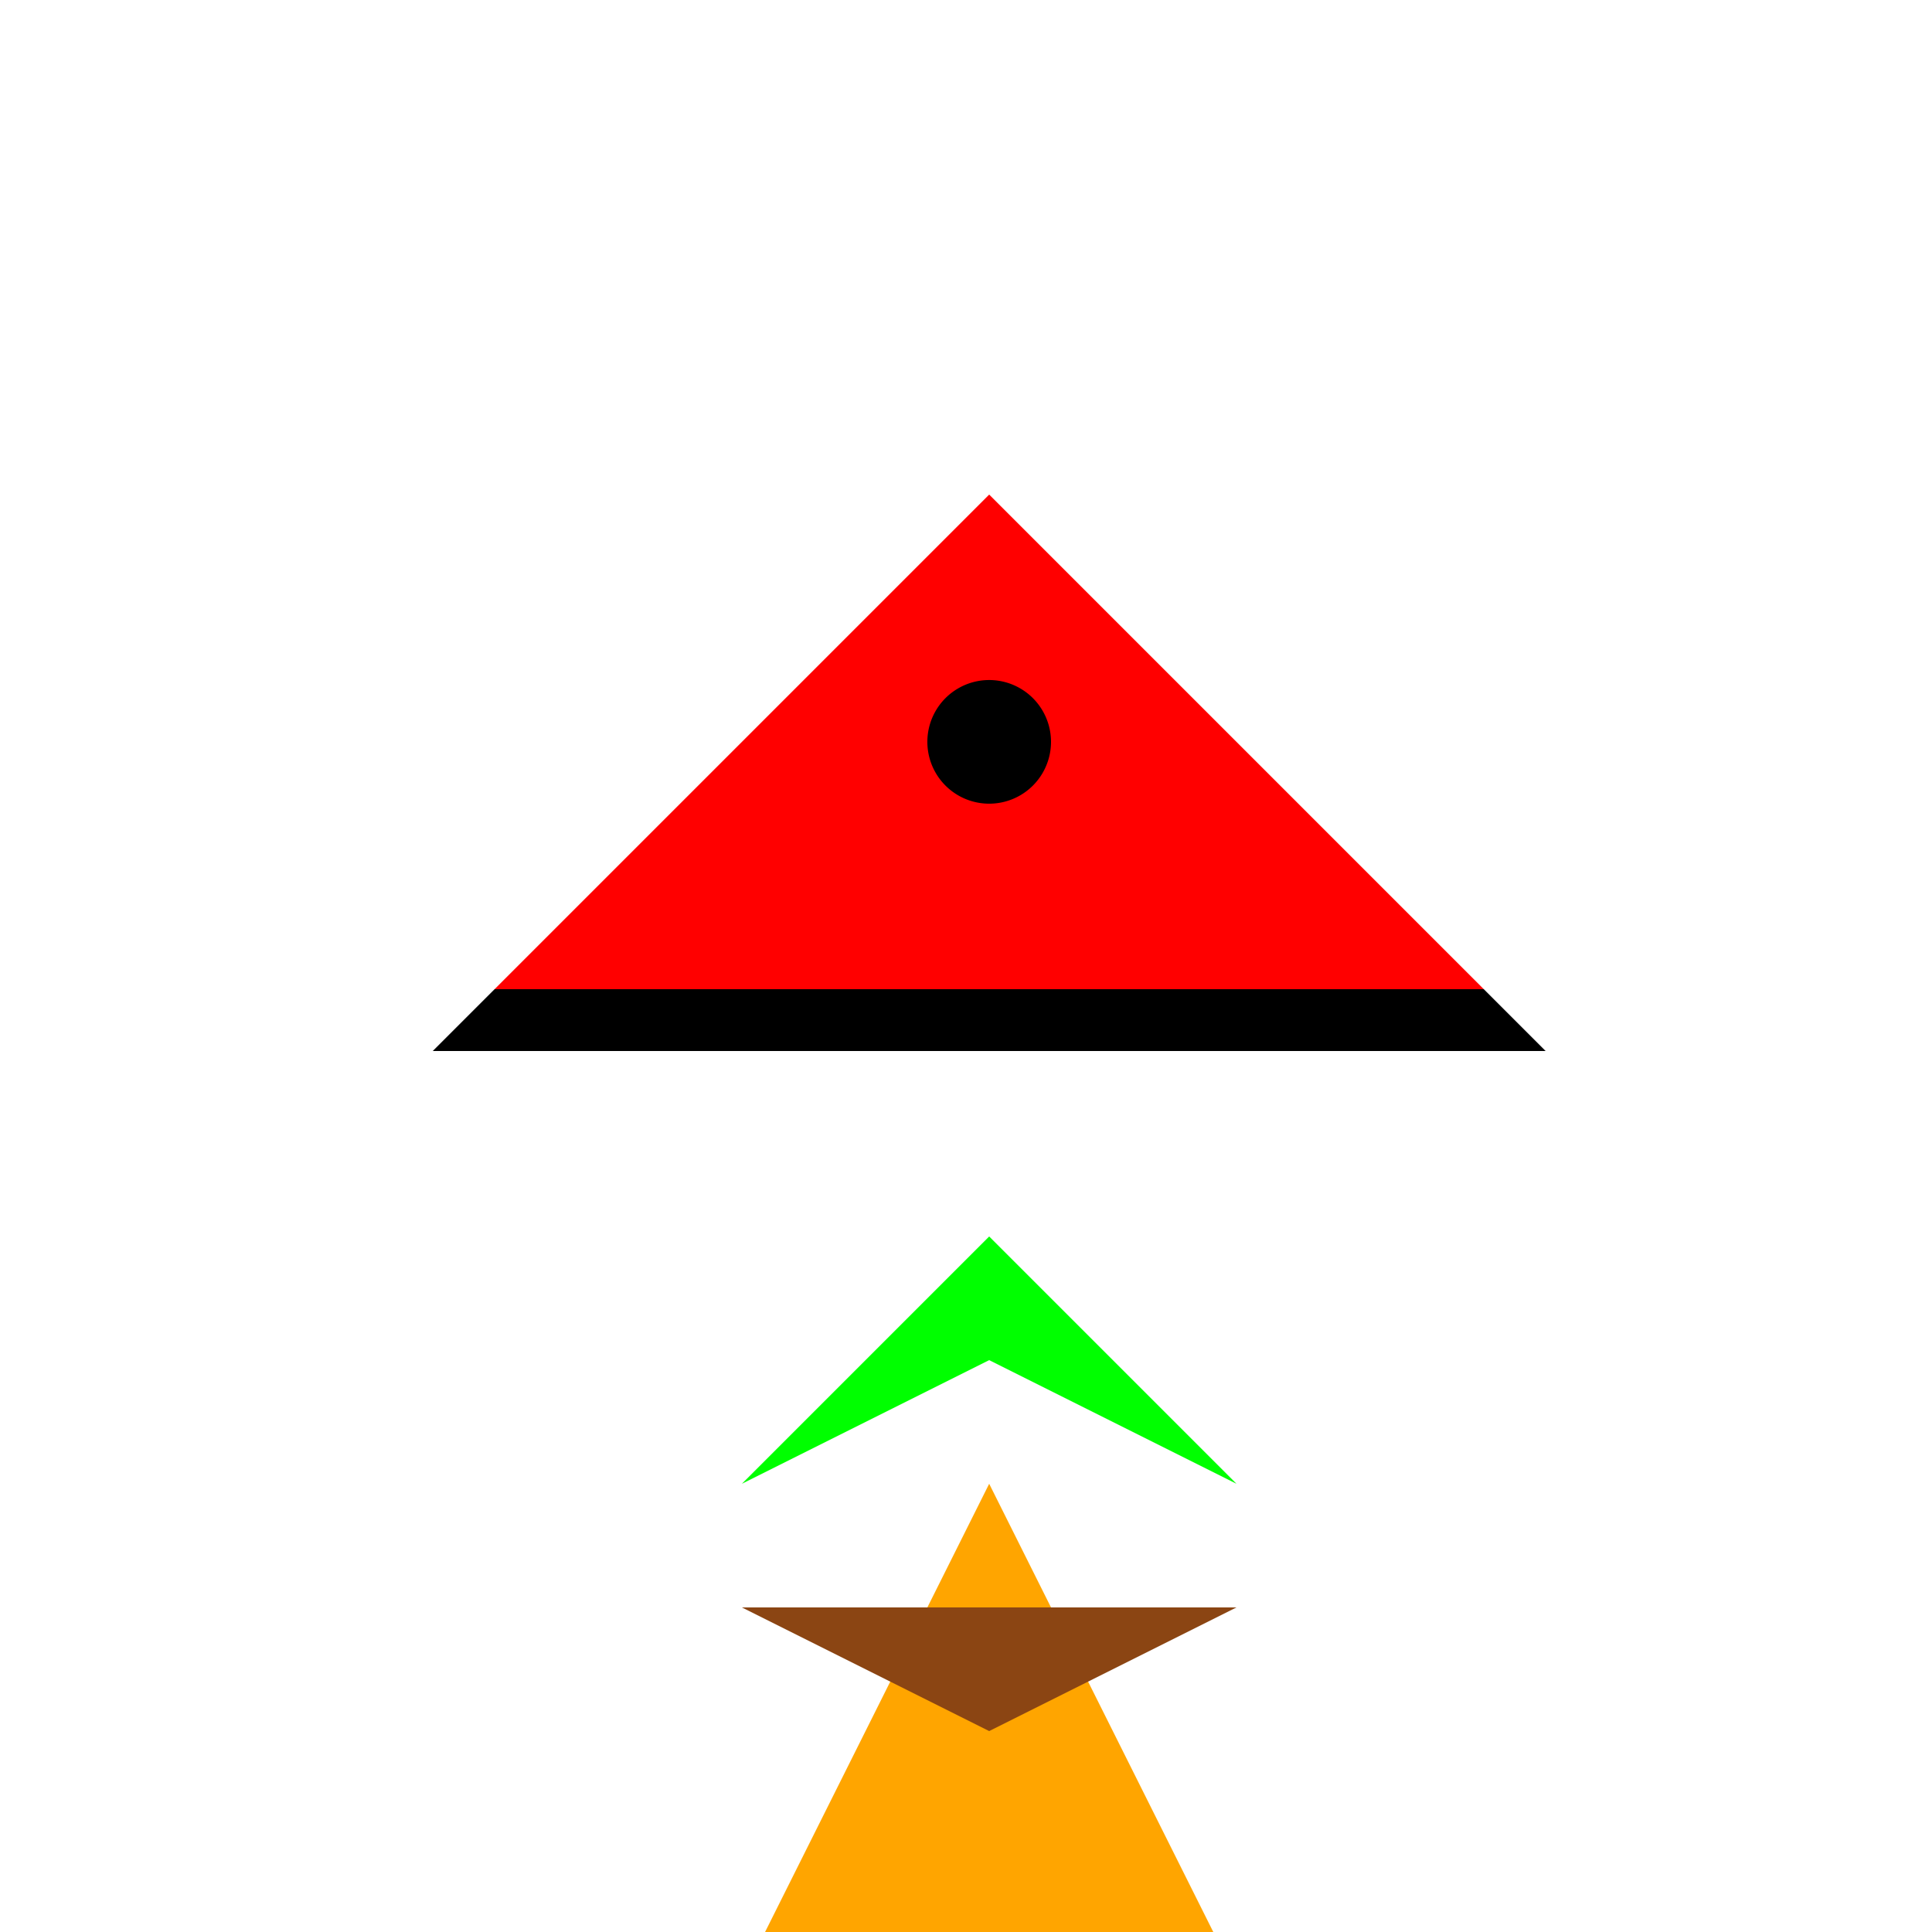
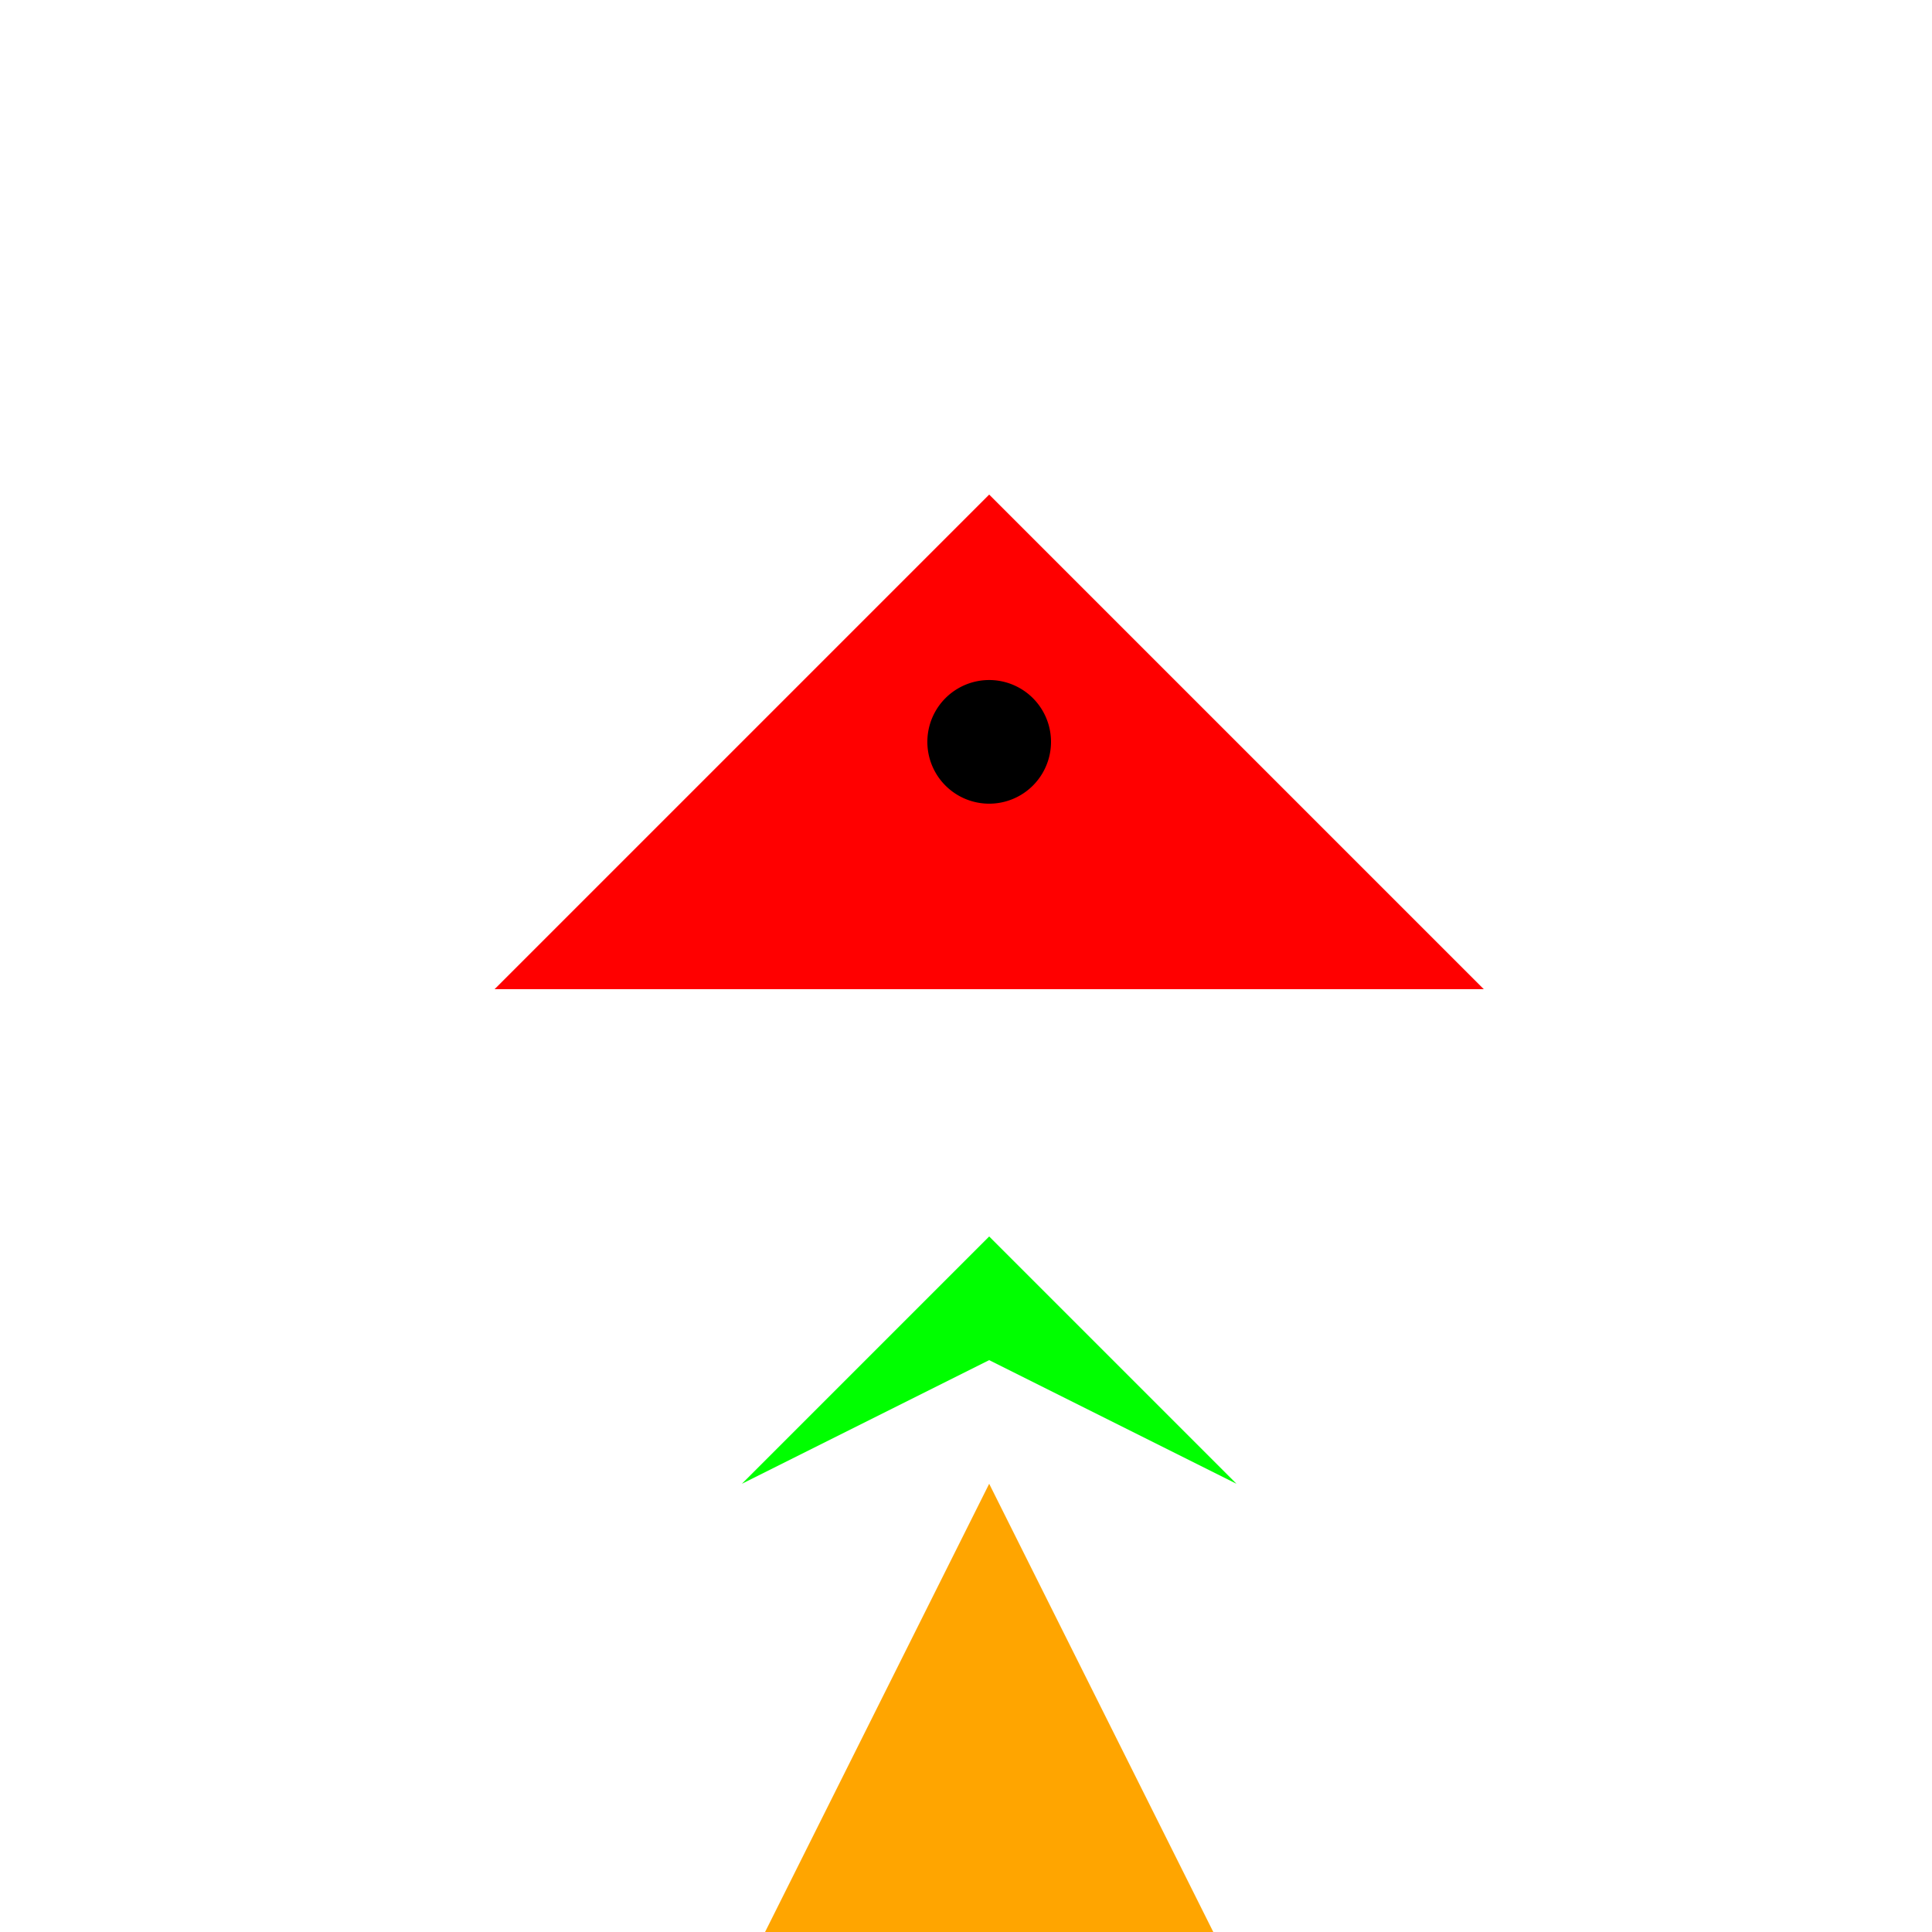
<svg xmlns="http://www.w3.org/2000/svg" width="500" height="500">
  <defs />
  <g>
-     <rect fill="#FFFFFF" stroke="none" x="0" y="0" width="512" height="512" />
    <path fill="#FF0000" stroke="none" paint-order="stroke fill markers" d=" M 256 128 L 128 256 L 384 256 Z" />
    <path fill="#FFA500" stroke="none" paint-order="stroke fill markers" d=" M 256 384 L 192 512 L 320 512 Z" />
-     <path fill="#000000" stroke="none" paint-order="stroke fill markers" d=" M 128 256 L 384 256 L 400 272 L 112 272 Z" />
    <path fill="#000000" stroke="none" paint-order="stroke fill markers" d=" M 272 192 A 16 16 0 1 1 272 191.984 Z" />
    <path fill="#00FF00" stroke="none" paint-order="stroke fill markers" d=" M 192 384 L 256 320 L 320 384 L 256 352 Z" />
-     <path fill="#8B4513" stroke="none" paint-order="stroke fill markers" d=" M 256 448 L 192 416 L 320 416 Z" />
  </g>
</svg>